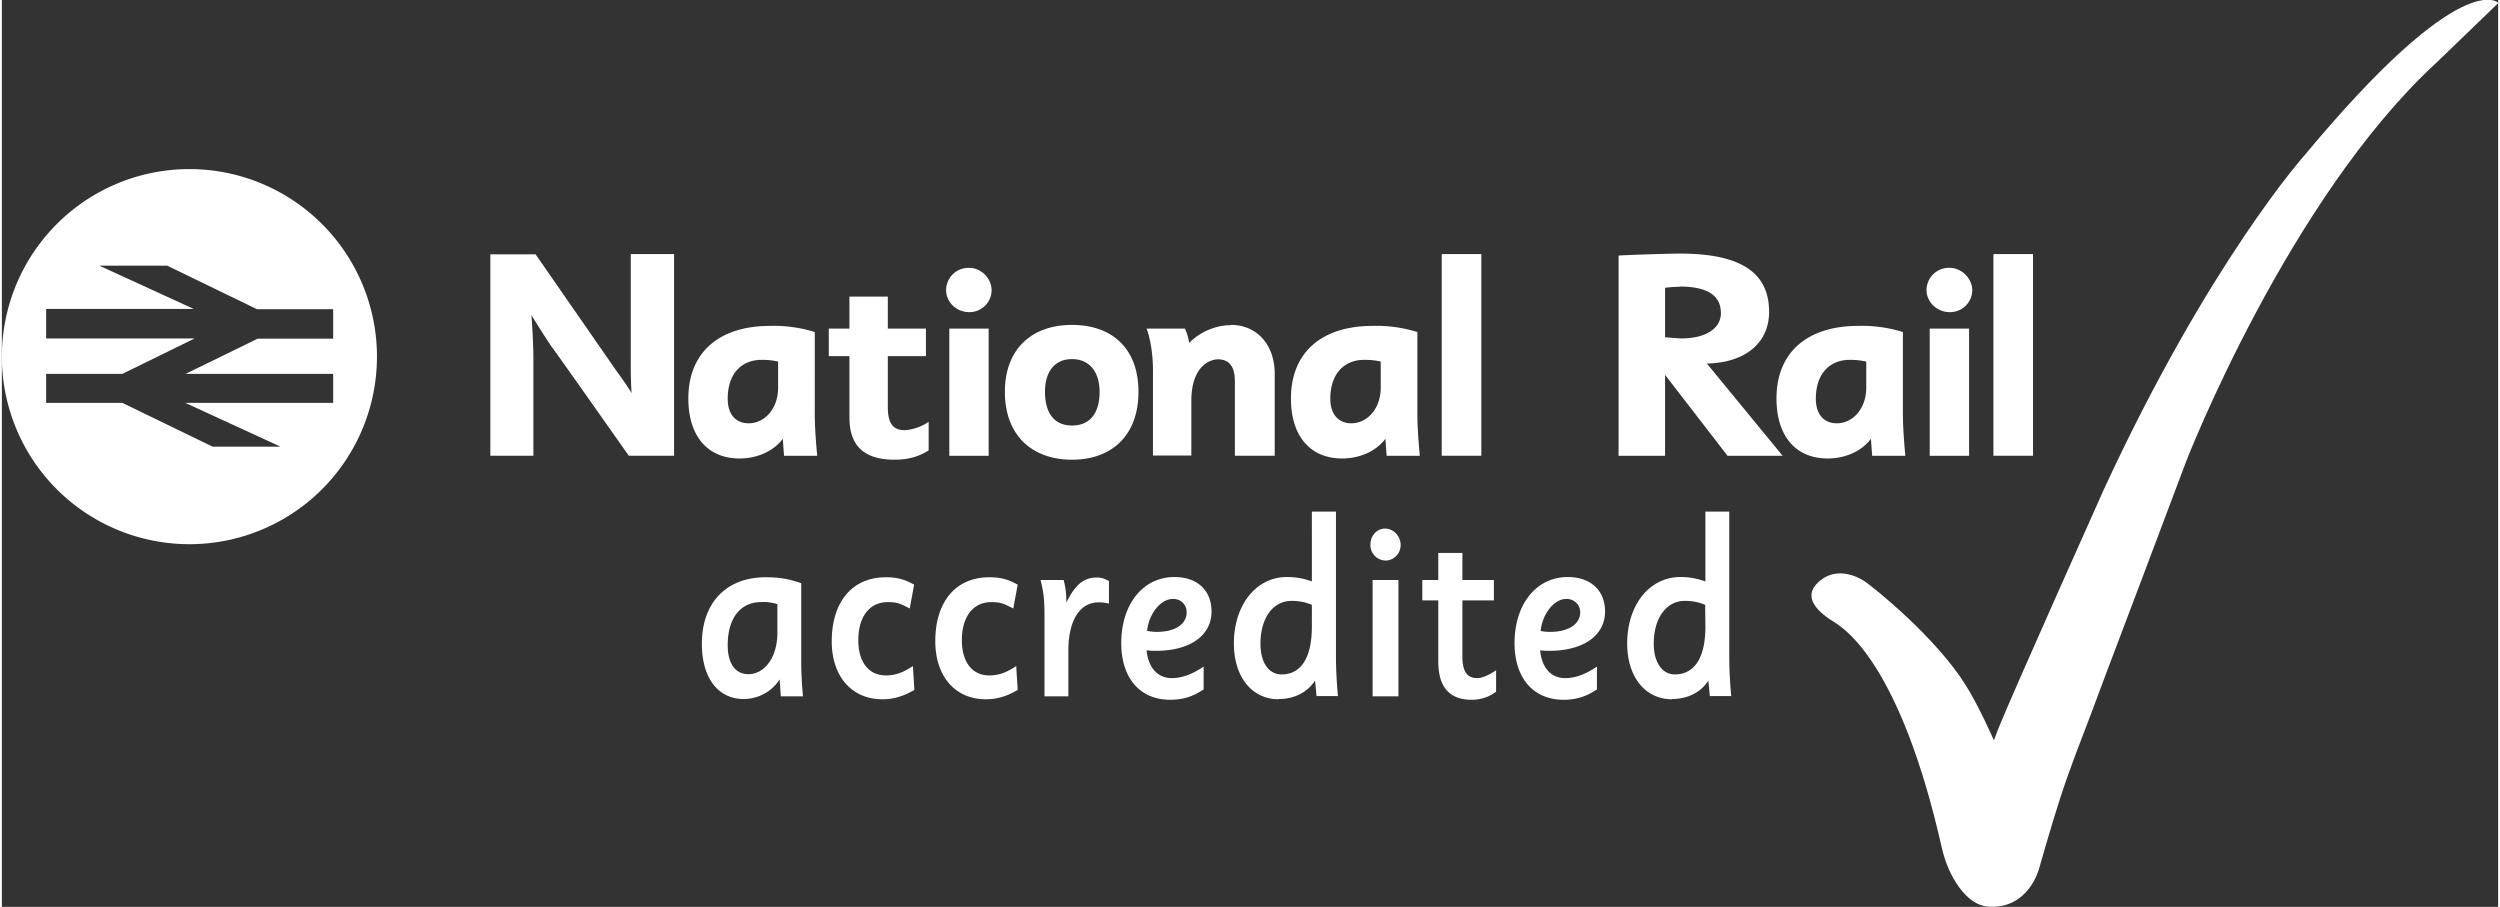
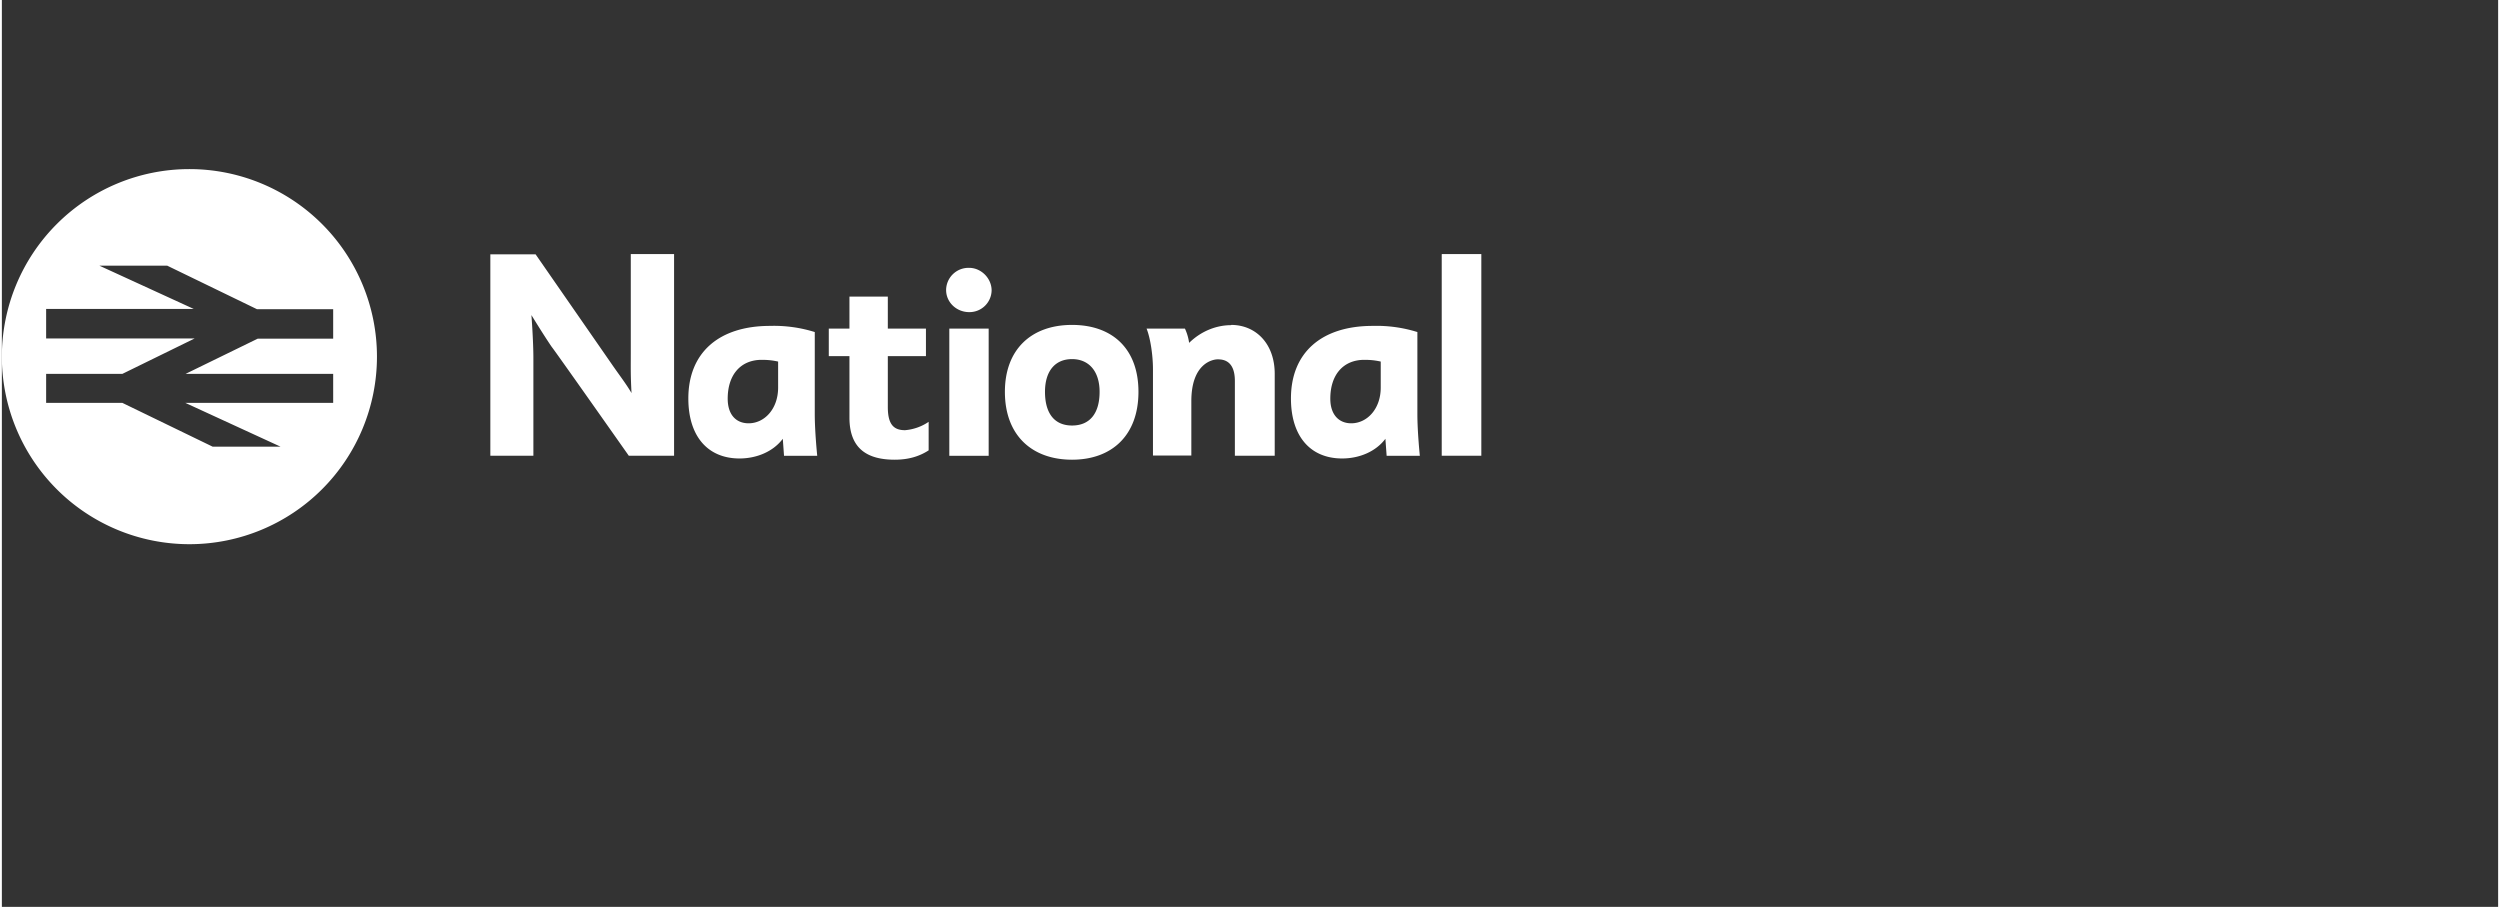
<svg xmlns="http://www.w3.org/2000/svg" viewBox="0 0 101.49 36.87" width="102" height="37">
  <rect x="0" y="0" width="101.49" height="36.87" fill="#333333" stroke="none" />
  <title>National Rail accredited</title>
  <g fill="#fff">
-     <path d="M80.99 30.1s-.61-1.39-1.12-2.2c-1.22-1.98-3.76-4.01-4.14-4.27-.1-.06-1.09-.72-1.9.06-.83.8.59 1.54.8 1.69.27.21 2.55 1.59 4.24 9.08.26 1.17 1 2.34 1.88 2.4 1.67.12 2.08-1.56 2.08-1.56s.51-1.8.88-2.93c.47-1.42.8-2.2 1.32-3.59.7-1.89 1.11-2.94 1.82-4.83l1.96-5.2S92.94 8.1 99 2.53l2.5-2.41s-1.43-1.56-7.87 6.18c0 0-3.9 4.35-8.18 13.62 0 0-3.63 8.1-4.28 9.7z" />
-     <path d="M31.53 24.56c-.22-.06-.44-.1-.67-.08-.82 0-1.35.64-1.35 1.75 0 .76.32 1.18.84 1.18.65 0 1.18-.67 1.18-1.68zm-1.37 3.86c-1 0-1.7-.8-1.7-2.25 0-1.67 1-2.7 2.59-2.7.53 0 .89.05 1.45.24v3.25c0 .63.07 1.35.07 1.35h-.9l-.05-.69c-.33.53-.91.8-1.46.8zm6.94-.37c-.45.26-.85.38-1.3.38-1.24 0-2.06-.92-2.06-2.36 0-1.56.8-2.6 2.2-2.6.52 0 .8.11 1.15.3l-.18.97c-.38-.2-.51-.26-.89-.26-.75 0-1.2.6-1.2 1.55 0 .87.41 1.43 1.12 1.43.36 0 .68-.1 1.1-.38zm4.2 0c-.44.26-.84.38-1.3.38-1.23 0-2.05-.92-2.05-2.36 0-1.56.79-2.6 2.2-2.6.52 0 .8.11 1.15.3l-.18.97c-.39-.2-.51-.26-.89-.26-.75 0-1.2.6-1.2 1.55 0 .87.41 1.43 1.11 1.43.37 0 .68-.1 1.1-.38zm2.06.26h-.97v-3.17c0-.7-.02-1-.16-1.56h.94c.08.35.1.47.11.92.35-.72.7-1.02 1.23-1.02.2 0 .29.04.5.14v.92a1.66 1.66 0 0 0-.42-.05c-.76 0-1.23.73-1.23 1.96zm4.26-3.96c-.51 0-.98.59-1.06 1.3.17.03.25.04.4.04.74 0 1.21-.31 1.21-.8 0-.3-.23-.54-.55-.54zm1.24 3.68c-.45.3-.85.42-1.37.42-1.22 0-1.98-.89-1.98-2.3 0-1.59.89-2.69 2.16-2.69.93 0 1.51.54 1.51 1.4 0 .98-.87 1.6-2.26 1.6-.12 0-.2 0-.38-.02.07.71.45 1.13 1.03 1.13.4 0 .84-.16 1.29-.47zm4.4-3.44a2.07 2.07 0 0 0-.83-.16c-.75 0-1.26.7-1.26 1.74 0 .77.34 1.25.86 1.25.67 0 1.23-.5 1.23-1.95zm-1.35 3.84c-1.08 0-1.82-.9-1.82-2.27 0-1.57.91-2.7 2.15-2.7.33 0 .64.04 1.02.18V20.8h.98v5.87c0 .85.08 1.63.08 1.63h-.87l-.06-.63c-.34.52-.9.75-1.48.75zm3.82-.12h1.05v-4.73h-1.05zm.53-5.52a.63.63 0 0 1-.62-.64c0-.37.26-.66.6-.66.33 0 .63.3.63.67 0 .34-.27.62-.6.63zm4.49 5.33c-.28.22-.63.33-.99.33-.85 0-1.36-.45-1.36-1.56v-2.48h-.65v-.83h.65v-1.1h.98v1.1h1.28v.83h-1.28v2.29c0 .62.21.87.6.87.2 0 .5-.13.77-.32zm2.86-3.77c-.5 0-.97.59-1.05 1.3.12.03.25.04.38.04.75 0 1.23-.31 1.23-.8 0-.3-.24-.54-.56-.54zm1.24 3.68c-.45.3-.85.42-1.36.42-1.23 0-1.99-.89-1.99-2.3 0-1.59.89-2.69 2.16-2.69.93 0 1.52.54 1.52 1.4 0 .98-.88 1.6-2.27 1.6-.11 0-.2 0-.37-.02.07.71.44 1.13 1.02 1.13.41 0 .84-.16 1.29-.47zm4.4-3.44a2.07 2.07 0 0 0-.83-.16c-.75 0-1.26.7-1.26 1.74 0 .77.35 1.25.86 1.25.67 0 1.24-.5 1.24-1.94zm-1.35 3.84c-1.08 0-1.82-.9-1.82-2.27 0-1.57.91-2.7 2.16-2.7.32 0 .63.04 1.02.18V20.8h.97v5.87c0 .85.08 1.63.08 1.63h-.87l-.06-.63c-.33.52-.9.75-1.48.75z" />
    <path d="M0 14.5a7.62 7.62 0 1 1 15.25 0A7.62 7.62 0 0 1 0 14.5zm3.94-3.71 3.86 1.77h-6v1.2h6.04L4.9 15.2H1.8v1.18h3.1l3.67 1.78h2.76l-3.87-1.78h6.01V15.2h-6l2.93-1.43h3.07v-1.2h-3.1L6.72 10.8H3.94z" />
    <path d="M19.86 10.34v8.19h1.75v-3.95c0-.74-.08-1.77-.08-1.77s.52.85.83 1.3c.02 0 3.13 4.42 3.13 4.42h1.84v-8.2h-1.76v4.03c0 .63-.01.87.03 1.62-.23-.39-.49-.72-.8-1.17l-3.1-4.47h-1.84zm38.68 0v8.19h1.61v-8.2h-1.6zm-19.21.55a.91.91 0 0 0-.94.9c0 .5.42.9.94.9a.9.9 0 0 0 .91-.88c0-.5-.43-.92-.91-.92zm-4.87 1.17v1.3h-.84v1.12h.84v2.5c0 1.29.76 1.71 1.84 1.71.57 0 1.01-.14 1.38-.38v-1.16a2 2 0 0 1-.96.34c-.45 0-.7-.22-.7-.94v-2.07h1.55v-1.12h-1.55v-1.3h-1.56zm9.05 1.15c-1.66 0-2.73 1-2.73 2.72 0 1.77 1.1 2.76 2.73 2.76 1.62 0 2.7-.99 2.7-2.76 0-1.76-1.07-2.72-2.7-2.72zm6.47.01c-.6 0-1.22.24-1.71.72a2.05 2.05 0 0 0-.17-.58h-1.56c.15.37.26 1.06.26 1.66v3.5h1.56v-2.21c0-1.54.87-1.7 1.07-1.7.22 0 .7.04.7.88v3.04h1.62V15.2c0-1.23-.77-1.99-1.77-1.99zm-18.75.03c-2.07 0-3.32 1.08-3.32 2.95 0 1.55.8 2.44 2.08 2.44.7 0 1.37-.28 1.76-.8l.05.69h1.35s-.1-.97-.1-1.7V13.5a5.54 5.54 0 0 0-1.82-.25zm24.5 0c-2.07 0-3.32 1.08-3.32 2.95 0 1.55.8 2.44 2.08 2.44.7 0 1.37-.28 1.76-.8l.05.69h1.35s-.1-.97-.1-1.7V13.5a5.54 5.54 0 0 0-1.81-.25zm-17.21.11v5.17h1.6v-5.17h-1.6zm4.99 1.24c.68 0 1.12.49 1.12 1.33 0 .88-.4 1.37-1.12 1.37-.72 0-1.1-.5-1.1-1.37 0-.83.4-1.33 1.1-1.33zm-12.62.03c.19 0 .4.01.67.07v1.06c0 .86-.55 1.45-1.2 1.45-.51 0-.85-.35-.85-1 0-1 .55-1.58 1.38-1.58zm24.5 0c.2 0 .4.01.67.07v1.06c0 .86-.55 1.45-1.2 1.45-.5 0-.85-.35-.85-1 0-1 .55-1.58 1.38-1.58z" />
-     <path d="M68.23 10.31c-.33 0-1.83.04-2.5.08v8.14h1.89v-3.29l2.54 3.29h2.24l-3.08-3.75c1.56-.03 2.53-.84 2.53-2.1 0-1.55-1.08-2.37-3.62-2.37zm12.74.03v8.19h1.61v-8.2h-1.6zm-1.78.55a.91.91 0 0 0-.94.9c0 .5.43.9.94.9a.9.9 0 0 0 .92-.88c0-.5-.44-.92-.92-.92zm-10.98.76c1.17 0 1.68.39 1.68 1.08 0 .63-.62 1.03-1.62 1.03a17 17 0 0 1-.65-.05V11.7c.24-.03.45-.04.6-.04zm7.26 1.6c-2.07 0-3.32 1.08-3.32 2.95 0 1.55.8 2.44 2.08 2.44.7 0 1.37-.28 1.76-.8l.05.69h1.35s-.1-.97-.1-1.7V13.5a5.54 5.54 0 0 0-1.82-.25zm2.91.11v5.17h1.6v-5.17h-1.6zm-3.25 1.27a3 3 0 0 1 .67.07v1.06c0 .86-.55 1.45-1.2 1.45-.51 0-.85-.35-.85-1 0-1 .55-1.58 1.38-1.58z" />
  </g>
</svg>